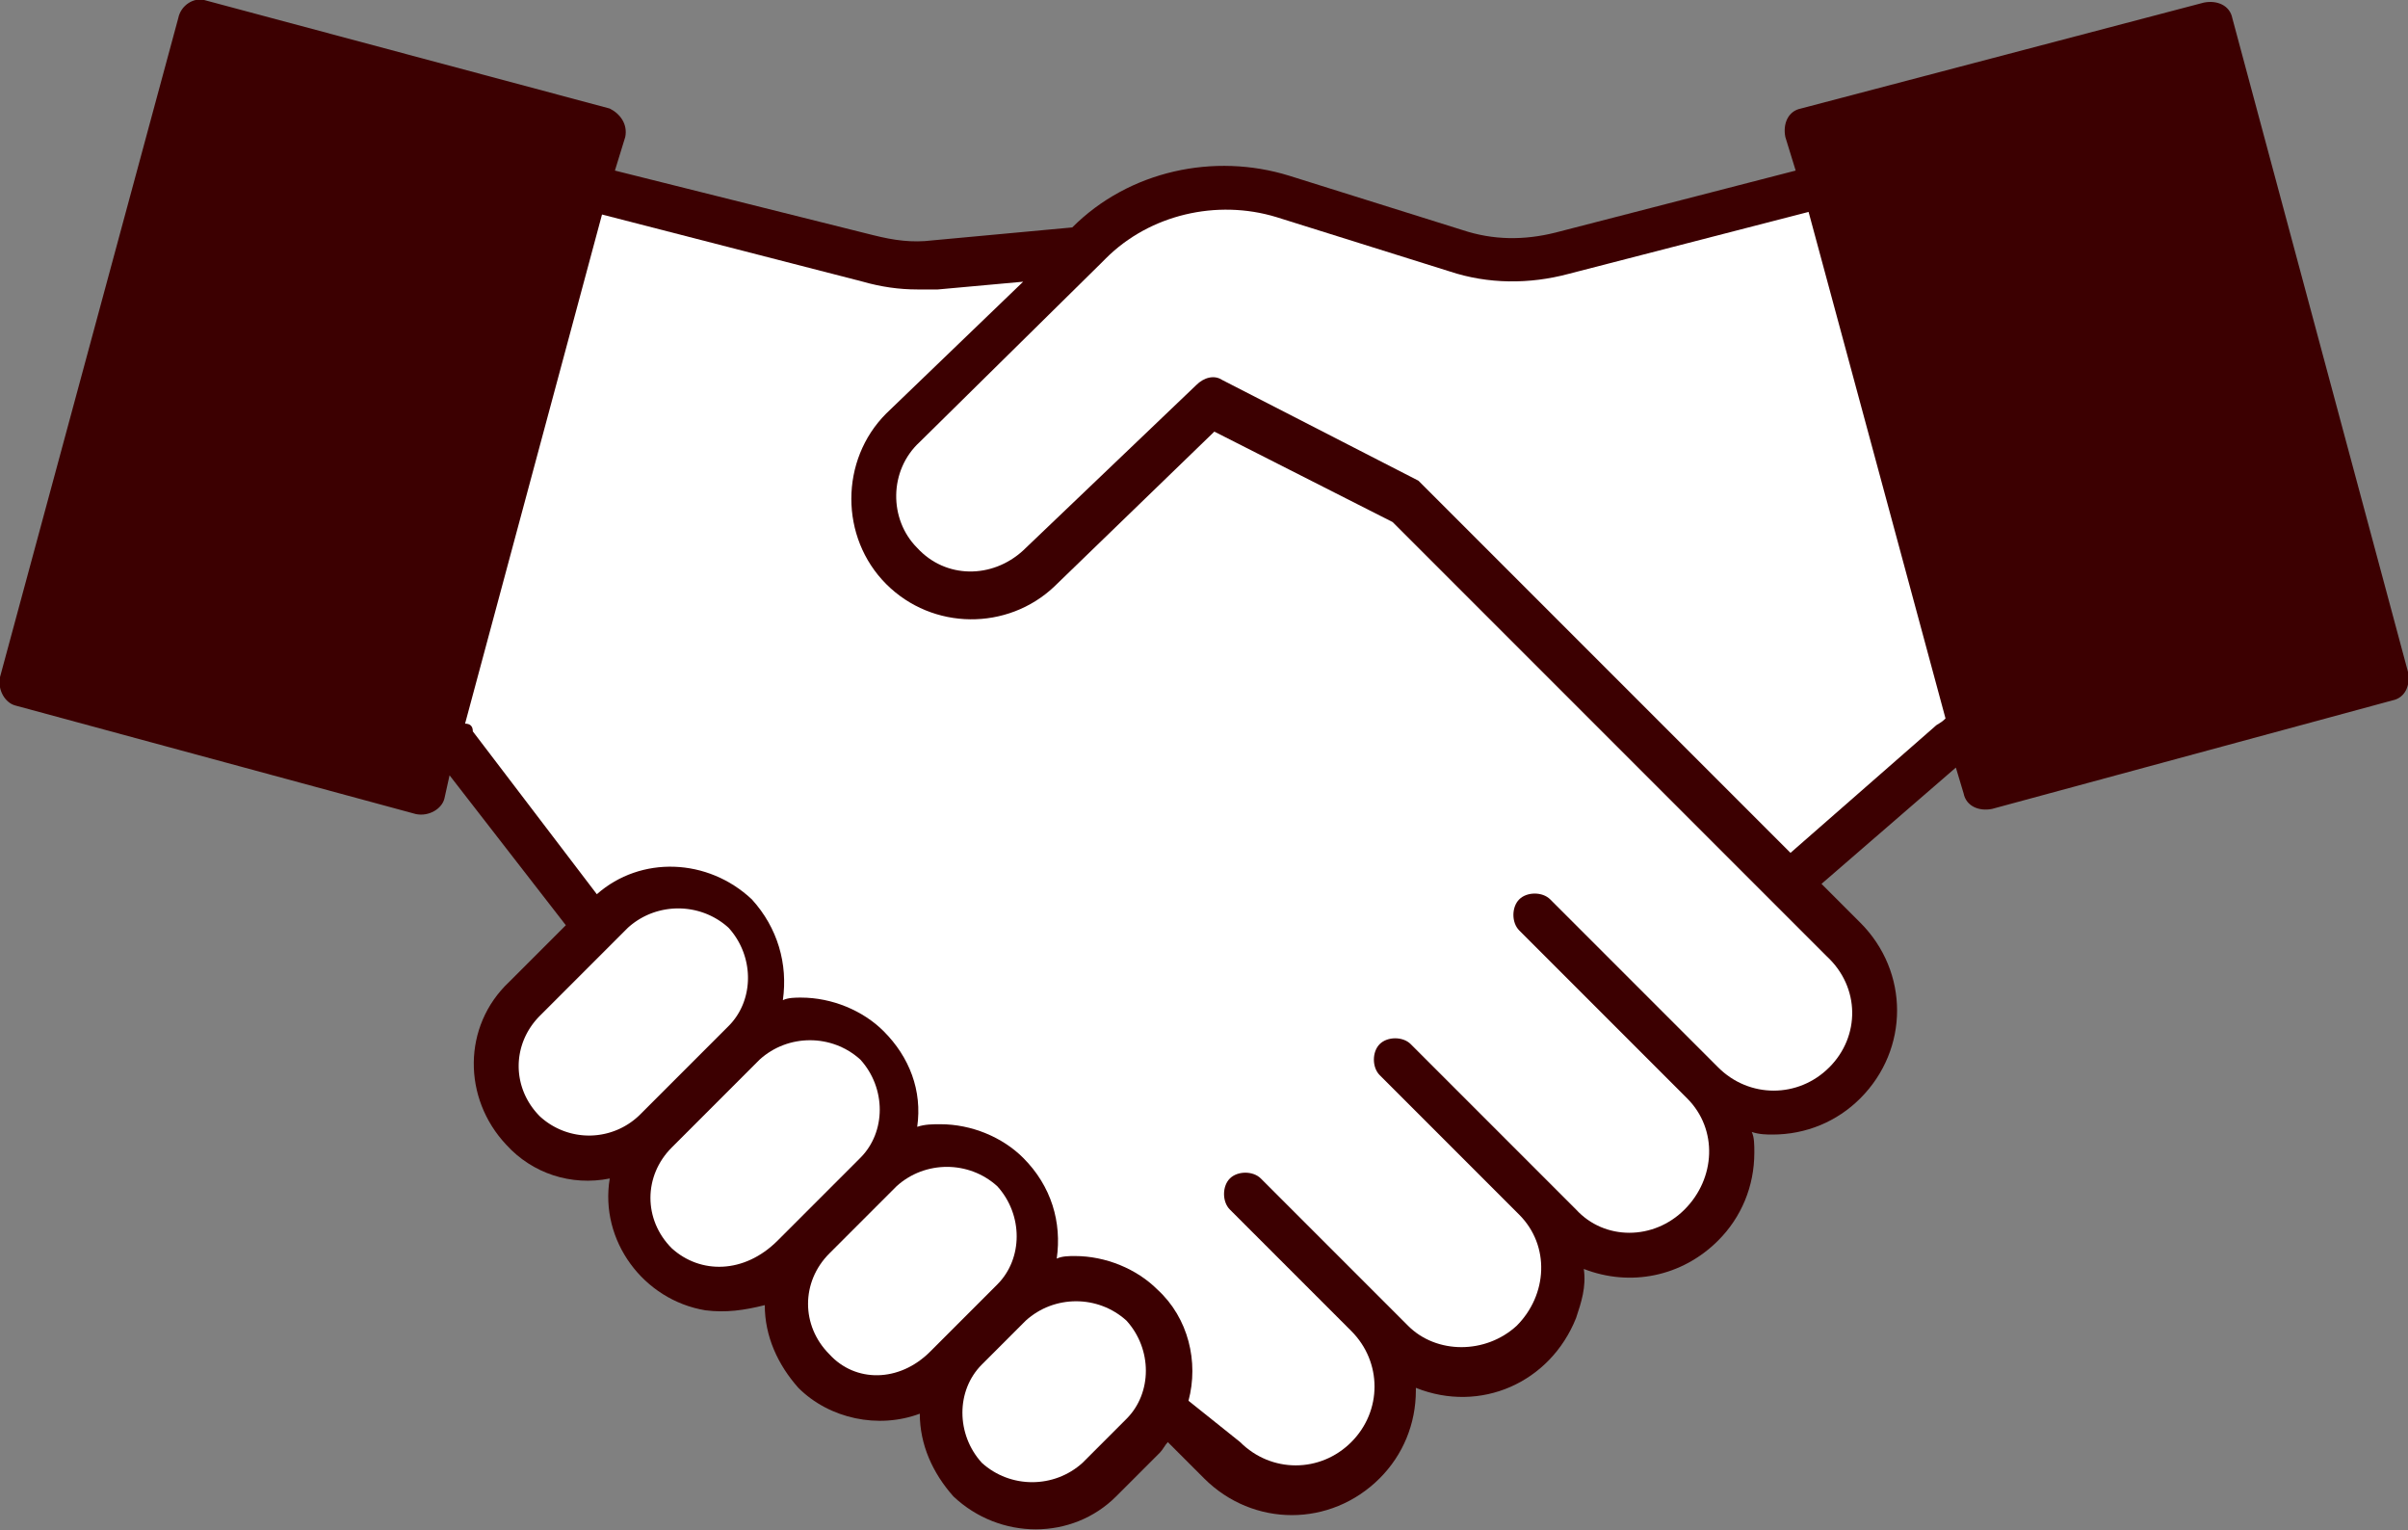
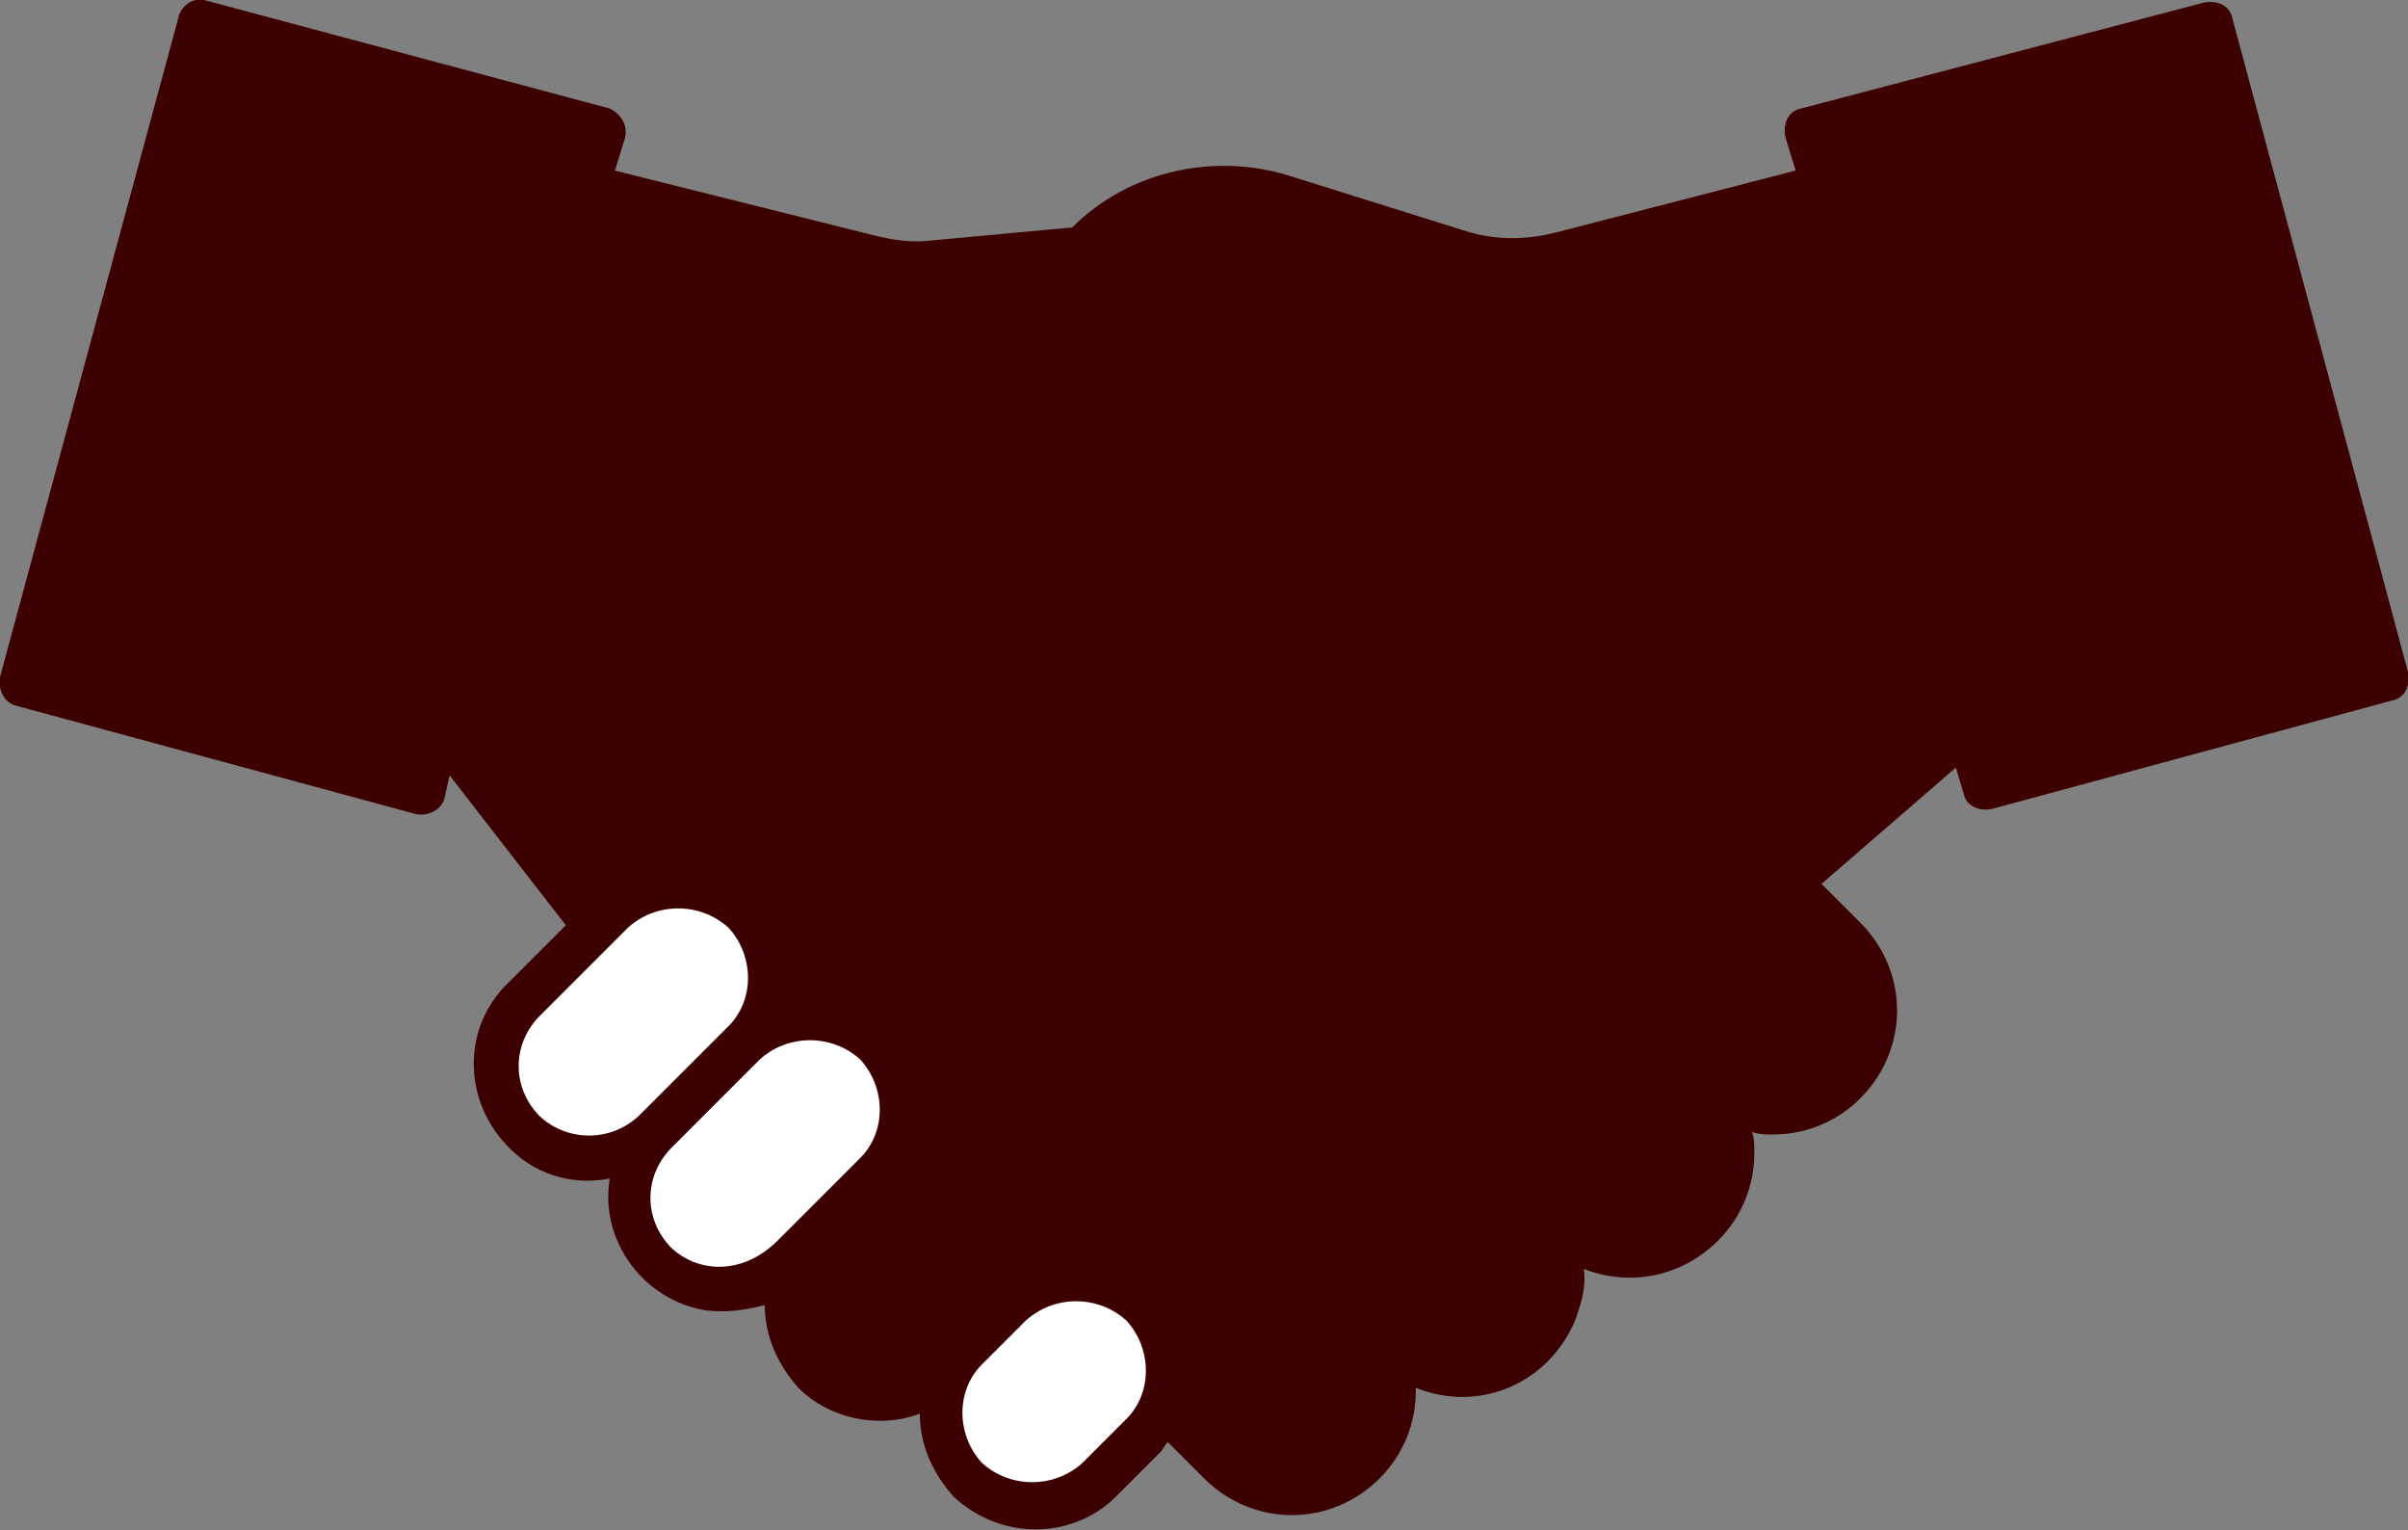
<svg xmlns="http://www.w3.org/2000/svg" xmlns:xlink="http://www.w3.org/1999/xlink" xml:space="preserve" id="グループ_3206" x="0" y="0" version="1.1" viewBox="0 0 93.2 59.2">
  <rect x="0" y="0" width="93.2" height="59.2" fill="#808080" stroke="none" />
  <style>.st2{fill:#fff}</style>
  <defs>
    <path id="SVGID_1_" d="M0 0h93.2v59.2H0z" />
  </defs>
  <clipPath id="SVGID_00000063611810982739307780000012118208524592812979_">
    <use xlink:href="#SVGID_1_" style="overflow:visible" />
  </clipPath>
  <g id="グループ_3205" style="clip-path:url(#SVGID_00000063611810982739307780000012118208524592812979_)">
    <path id="パス_13439" d="M86.4.7c-.1-.5-.6-.7-1.1-.6L69.7 4.2c-.5.1-.7.6-.6 1.1l.4 1.3L60.2 9c-1.2.3-2.4.3-3.6-.1l-6.7-2.1c-2.9-.9-6.2-.2-8.4 2l-5.4.5c-.8.1-1.5 0-2.3-.2l-10-2.5.4-1.3c.1-.5-.2-.9-.6-1.1L7.9 0c-.4-.1-.9.2-1 .7L0 26.2c-.1.5.2 1 .6 1.1l15.5 4.2c.5.1 1-.2 1.1-.6l.2-.9 4.5 5.8-.7.7-1.5 1.5c-1.8 1.7-1.8 4.5-.1 6.3 1 1.1 2.5 1.6 4 1.3-.4 2.4 1.3 4.7 3.7 5.1.8.1 1.5 0 2.3-.2 0 1.2.5 2.3 1.3 3.2 1.2 1.2 3.1 1.6 4.7 1 0 1.2.5 2.3 1.3 3.2 1.8 1.7 4.6 1.7 6.3 0l1.7-1.7c.1-.1.2-.3.3-.4l1.4 1.4c1.9 1.9 4.9 1.9 6.8 0 .9-.9 1.4-2.1 1.4-3.4v-.1c2.5 1 5.2-.2 6.2-2.7.2-.6.4-1.2.3-1.9 1.8.7 3.8.3 5.2-1.1.9-.9 1.4-2.1 1.4-3.4 0-.3 0-.6-.1-.8.3.1.6.1.8.1 1.3 0 2.5-.5 3.4-1.4 1.9-1.9 1.9-4.9 0-6.8l-1.5-1.5 5.2-4.5.3 1c.1.5.6.7 1.1.6l15.5-4.2c.5-.1.7-.6.6-1.1z" style="fill:#3c0001" />
    <path id="パス_13440" d="M20.9 43.2c-1.1-1.1-1.1-2.8 0-3.9l1.7-1.7 1.7-1.7c1.1-1 2.8-1 3.9 0 1 1.1 1 2.8 0 3.8l-1.7 1.7-1.7 1.7a2.81 2.81 0 0 1-3.9.1" class="st2" />
    <path id="パス_13441" d="M26 48.3c-1.1-1.1-1.1-2.8 0-3.9l1.7-1.7 1.7-1.7c1.1-1 2.8-1 3.9 0 1 1.1 1 2.8 0 3.8l-.7.7-.9.9-.7.7-.9.9c-1.3 1.3-3 1.3-4.1.3" class="st2" />
-     <path id="パス_13442" d="M32.1 52.4c-1.1-1.1-1.1-2.8 0-3.9l.7-.7 1.7-1.7.2-.2c1.1-1 2.8-1 3.9 0 1 1.1 1 2.8 0 3.8l-.9.9-1.7 1.7c-1.2 1.2-2.9 1.2-3.9.1" class="st2" />
    <path id="パス_13443" d="M41.9 56.6c-1.1 1-2.8 1-3.9 0-1-1.1-1-2.8 0-3.8l1.7-1.7c1.1-1 2.8-1 3.9 0 1 1.1 1 2.8 0 3.8z" class="st2" />
-     <path id="パス_13444" d="M70.8 41.3c-1.2 1.2-3.1 1.2-4.3 0L60 34.8c-.3-.3-.9-.3-1.2 0s-.3.9 0 1.2l4.7 4.7 1.8 1.8c1.2 1.2 1.1 3.1-.1 4.3s-3.1 1.2-4.2 0l-1-1-.8-.8-4.6-4.6c-.3-.3-.9-.3-1.2 0s-.3.9 0 1.2l4.6 4.6.8.8c1.2 1.2 1.1 3.1-.1 4.3-1.2 1.1-3.1 1.1-4.2 0l-1-1-4.7-4.7c-.3-.3-.9-.3-1.2 0s-.3.9 0 1.2l3.9 3.9.8.8c1.2 1.2 1.2 3.1 0 4.3s-3.1 1.2-4.3 0l-2-1.6c.4-1.5 0-3.2-1.2-4.3-.8-.8-2-1.3-3.2-1.3-.2 0-.5 0-.7.1.2-1.4-.2-2.8-1.3-3.9-.8-.8-2-1.3-3.2-1.3-.3 0-.6 0-.9.1.2-1.4-.3-2.7-1.3-3.7-.8-.8-2-1.3-3.2-1.3-.2 0-.5 0-.7.1.2-1.4-.2-2.8-1.2-3.9-1.7-1.6-4.3-1.7-6-.2l-4.8-6.3q0-.3-.3-.3l5.3-19.7 10.1 2.6q1.05.3 2.1.3h.8l3.3-.3-5.3 5.1c-1.8 1.8-1.8 4.8 0 6.6s4.7 1.8 6.5.1l6.2-6 6.9 3.5 15 15 1.8 1.8c1.3 1.2 1.3 3.1.1 4.3" class="st2" />
-     <path id="パス_13445" d="M74.9 28.1 69.3 33 55.1 18.8l-.1-.1-.1-.1-7.6-3.9c-.3-.2-.7-.1-1 .2l-6.7 6.4c-1.2 1.1-3 1.1-4.1-.1-1.1-1.1-1.1-3 .1-4.1l7-6.9.1-.1.1-.1c1.7-1.7 4.3-2.3 6.6-1.6l6.7 2.1c1.5.5 3.1.5 4.6.1L70 8.2l5.3 19.6c-.2.2-.3.2-.4.3" class="st2" />
  </g>
</svg>